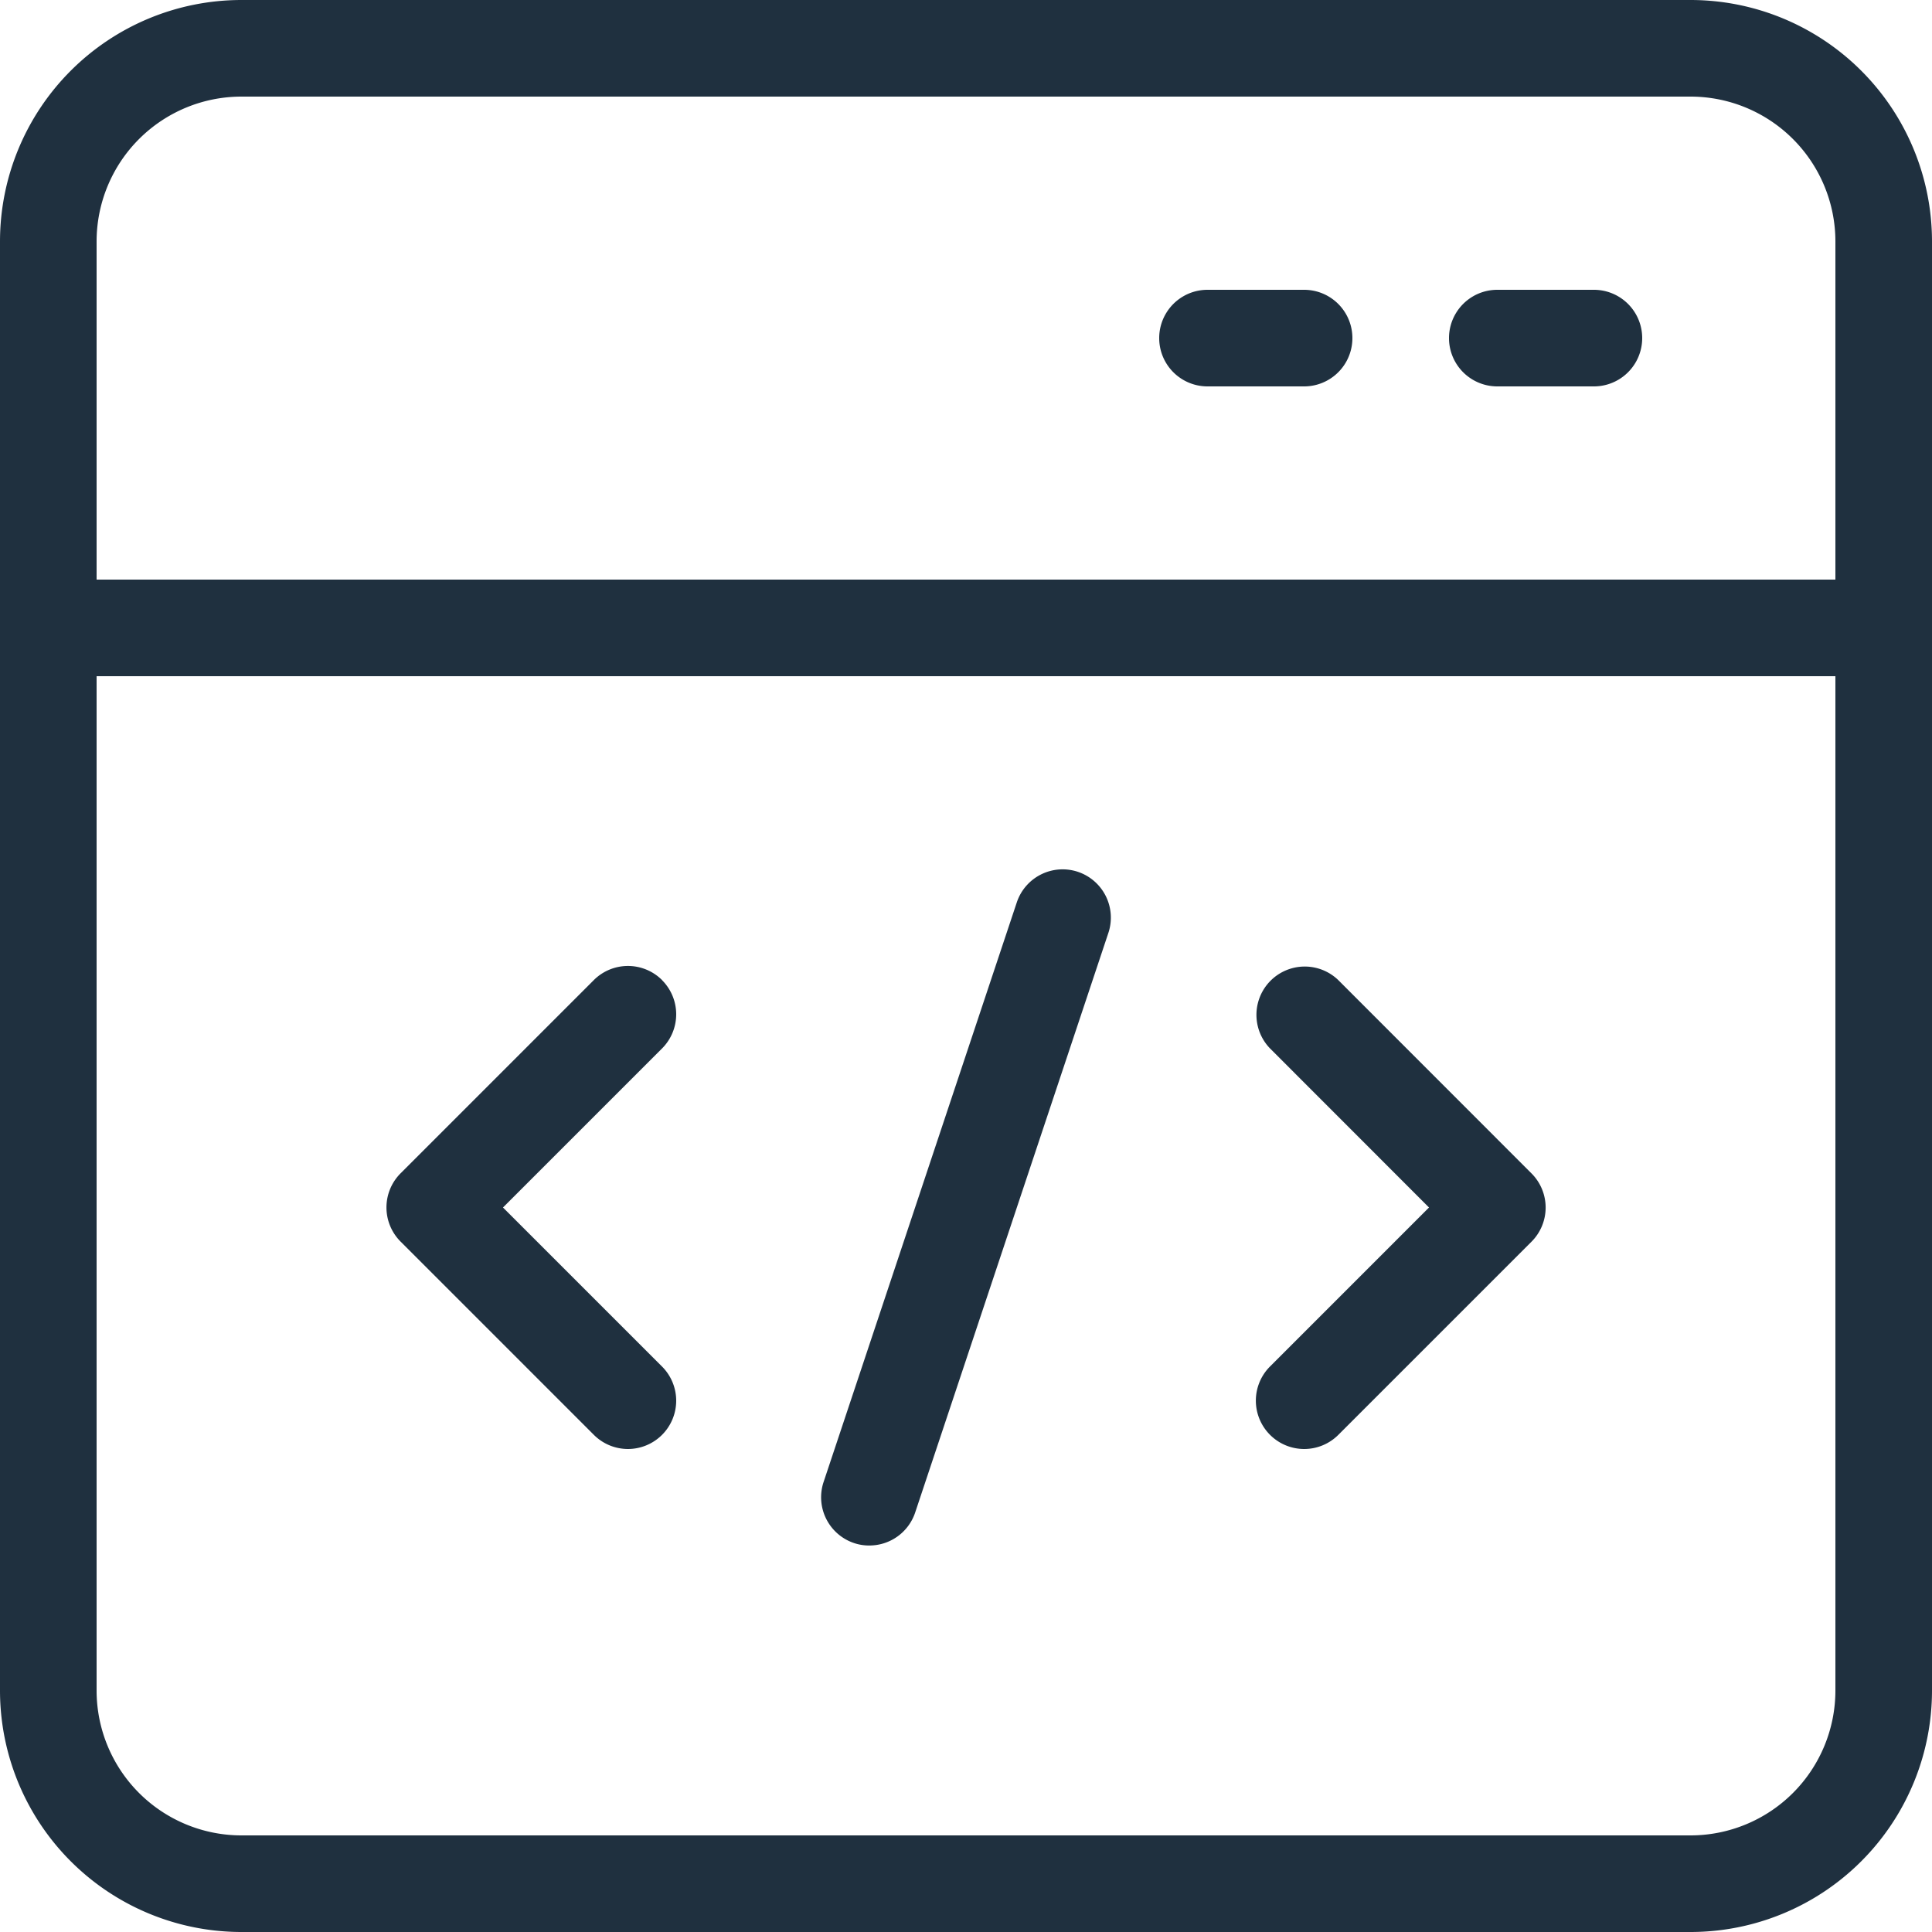
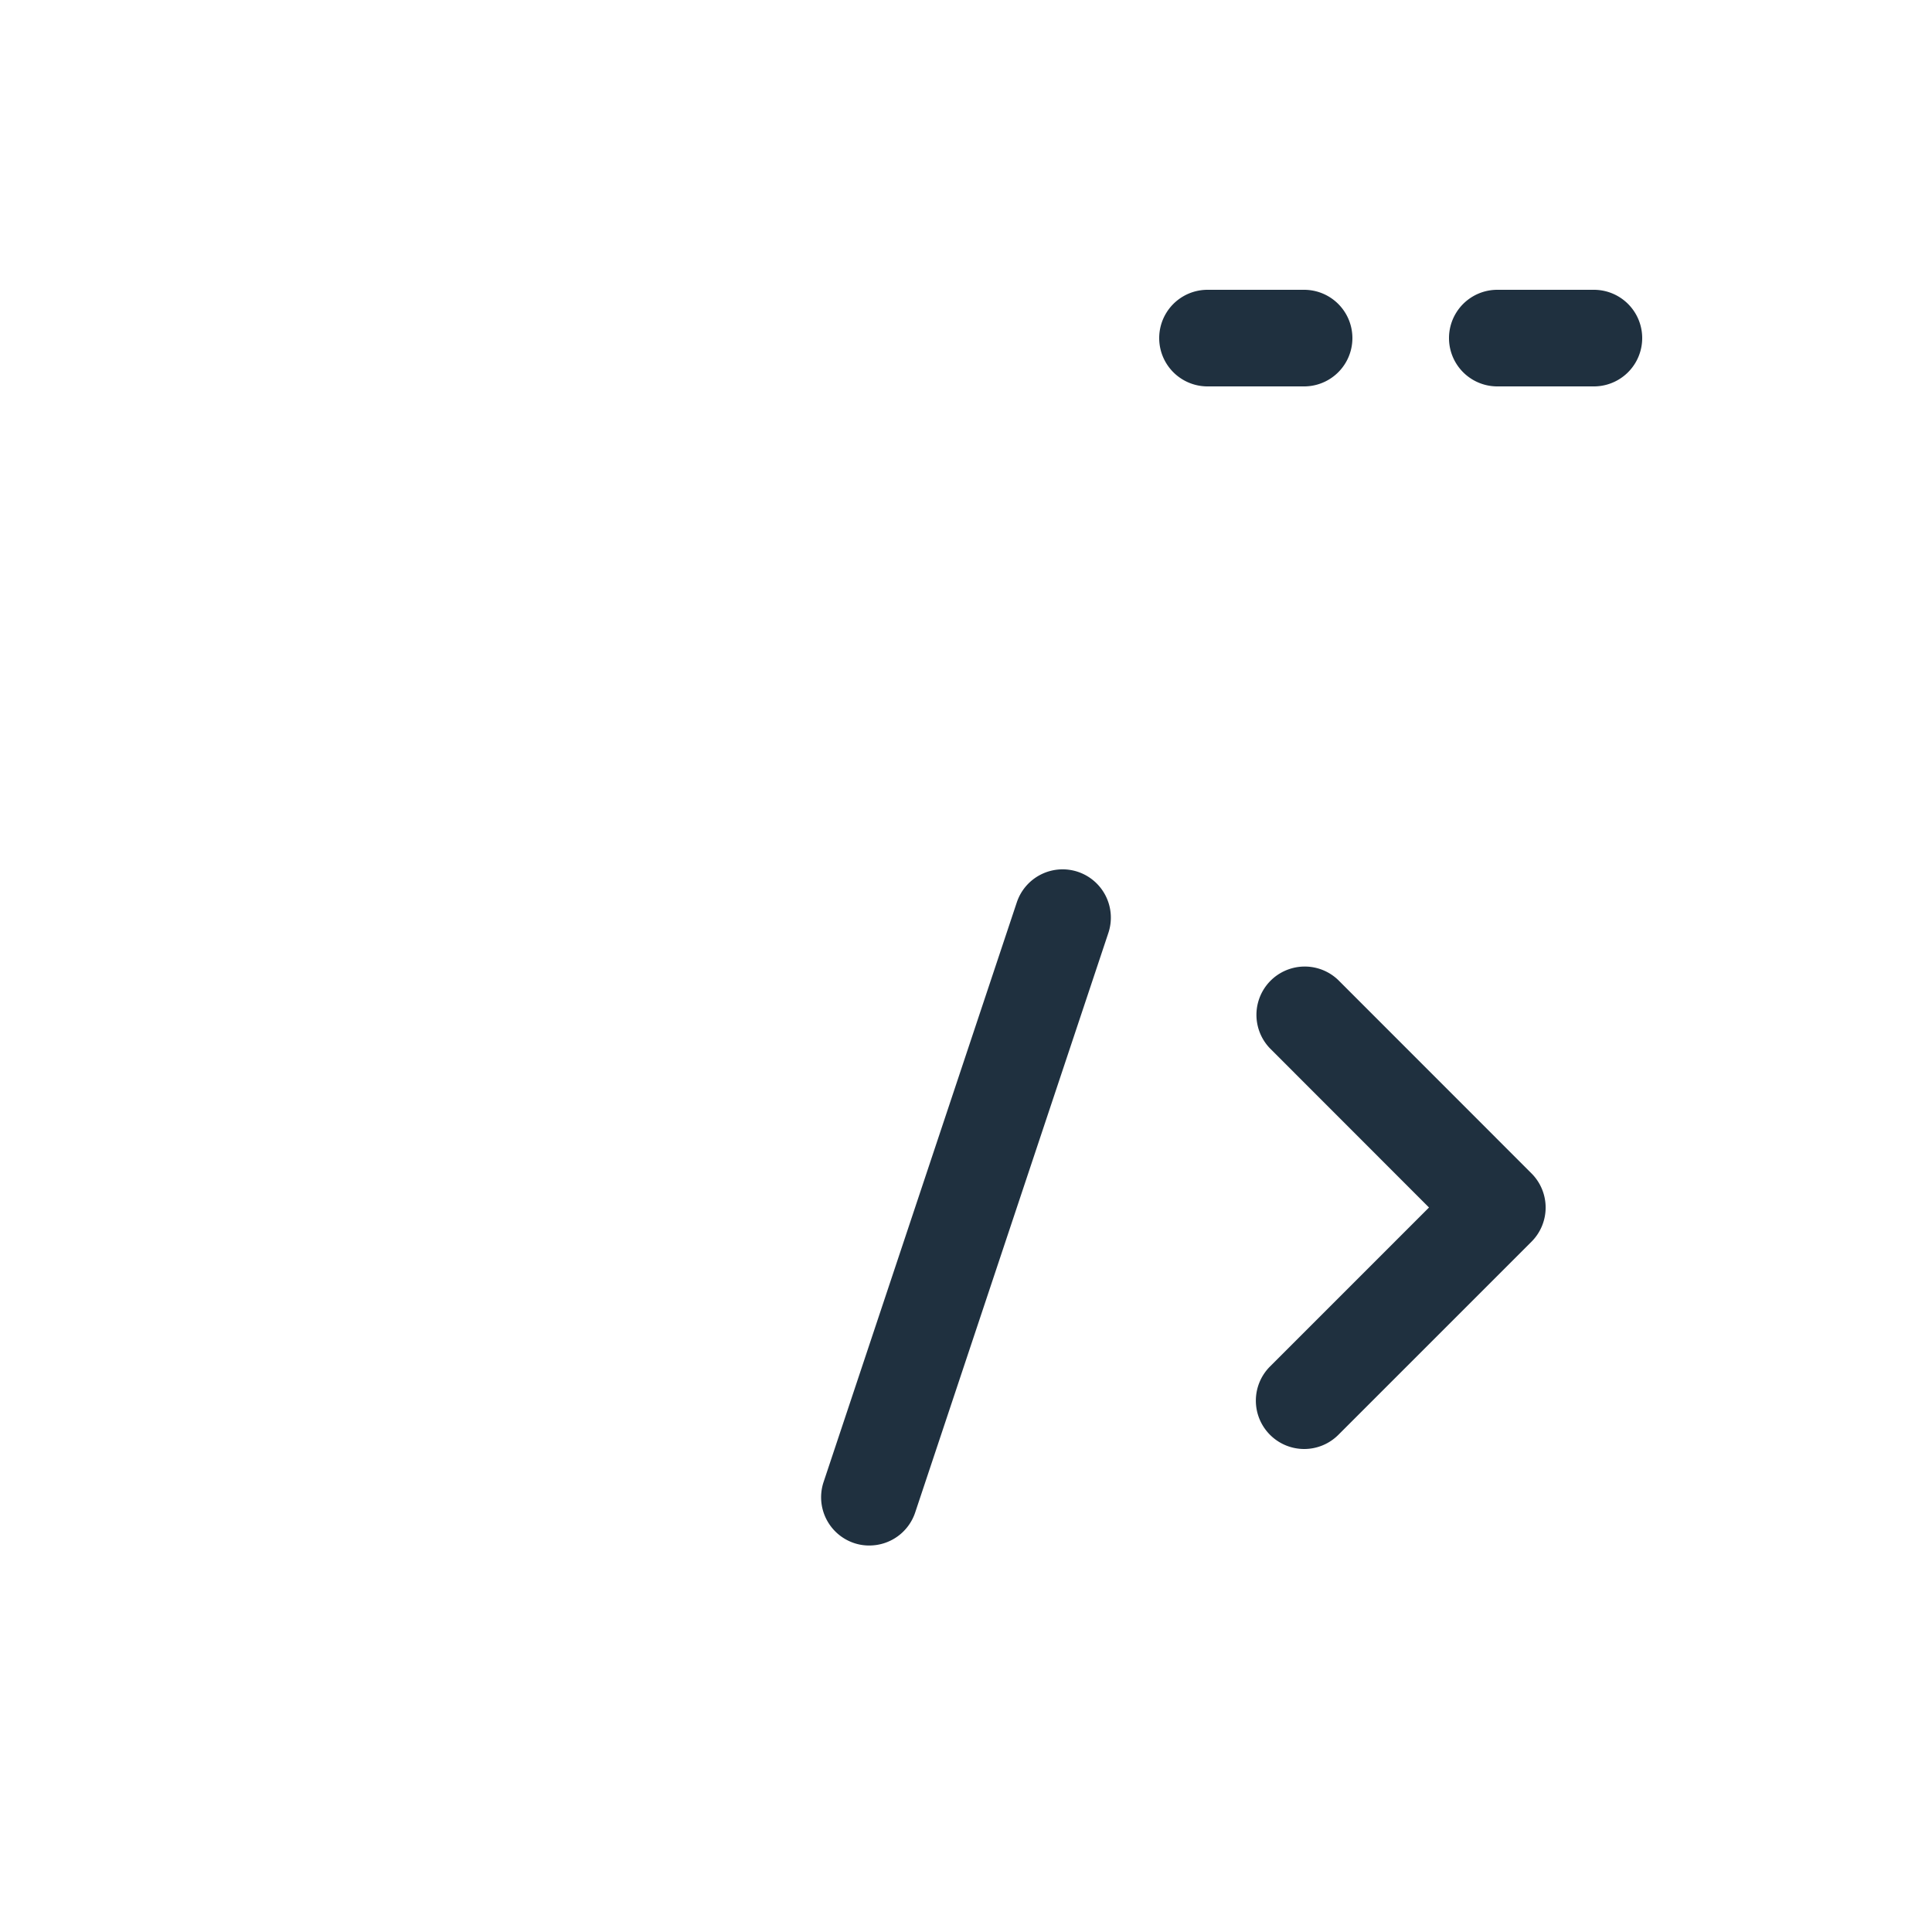
<svg xmlns="http://www.w3.org/2000/svg" viewBox="0 0 20 20" height="20" width="20">
  <g transform="translate(-2.5 -2.5)" id="home-23">
    <g data-name="Group 67588" id="Group_67588">
-       <path fill="#1f303f" d="M20,2.5H5A2.5,2.5,0,0,0,2.5,5V20A2.5,2.5,0,0,0,5,22.5H20A2.5,2.5,0,0,0,22.5,20V5A2.5,2.5,0,0,0,20,2.5ZM5,3.5H20A1.5,1.5,0,0,1,21.5,5V8.5H3.5V5A1.5,1.5,0,0,1,5,3.5Zm15,18H5A1.5,1.5,0,0,1,3.5,20V9.5h18V20A1.5,1.5,0,0,1,20,21.5Z" data-name="Path 36906" id="Path_36906" />
      <path fill="#1f303f" d="M15,6.5h1a.5.5,0,0,0,0-1H15a.5.5,0,0,0,0,1Z" data-name="Path 36907" id="Path_36907" />
      <path fill="#1f303f" d="M18,6.5h1a.5.5,0,0,0,0-1H18a.5.5,0,0,0,0,1Z" data-name="Path 36908" id="Path_36908" />
-       <path fill="#1f303f" d="M9.354,12.646a.5.5,0,0,0-.707,0l-2,2a.5.5,0,0,0,0,.707l2,2A.5.5,0,0,0,9,17.5a.5.5,0,0,0,.354-.853L7.707,15l1.646-1.646a.5.5,0,0,0,0-.708Z" data-name="Path 36909" id="Path_36909" />
      <path fill="#1f303f" d="M16.354,12.646a.5.5,0,0,0-.707.707L17.293,15l-1.646,1.646a.5.5,0,0,0,0,.707A.5.5,0,0,0,16,17.5a.5.5,0,0,0,.354-.146l2-2a.5.5,0,0,0,0-.707Z" data-name="Path 36910" id="Path_36910" />
      <path fill="#1f303f" d="M13.658,11.525a.5.5,0,0,0-.632.316l-2,6a.5.5,0,0,0,.316.633.487.487,0,0,0,.158.025.5.5,0,0,0,.474-.342l2-6a.5.5,0,0,0-.316-.632Z" data-name="Path 36911" id="Path_36911" />
    </g>
  </g>
</svg>